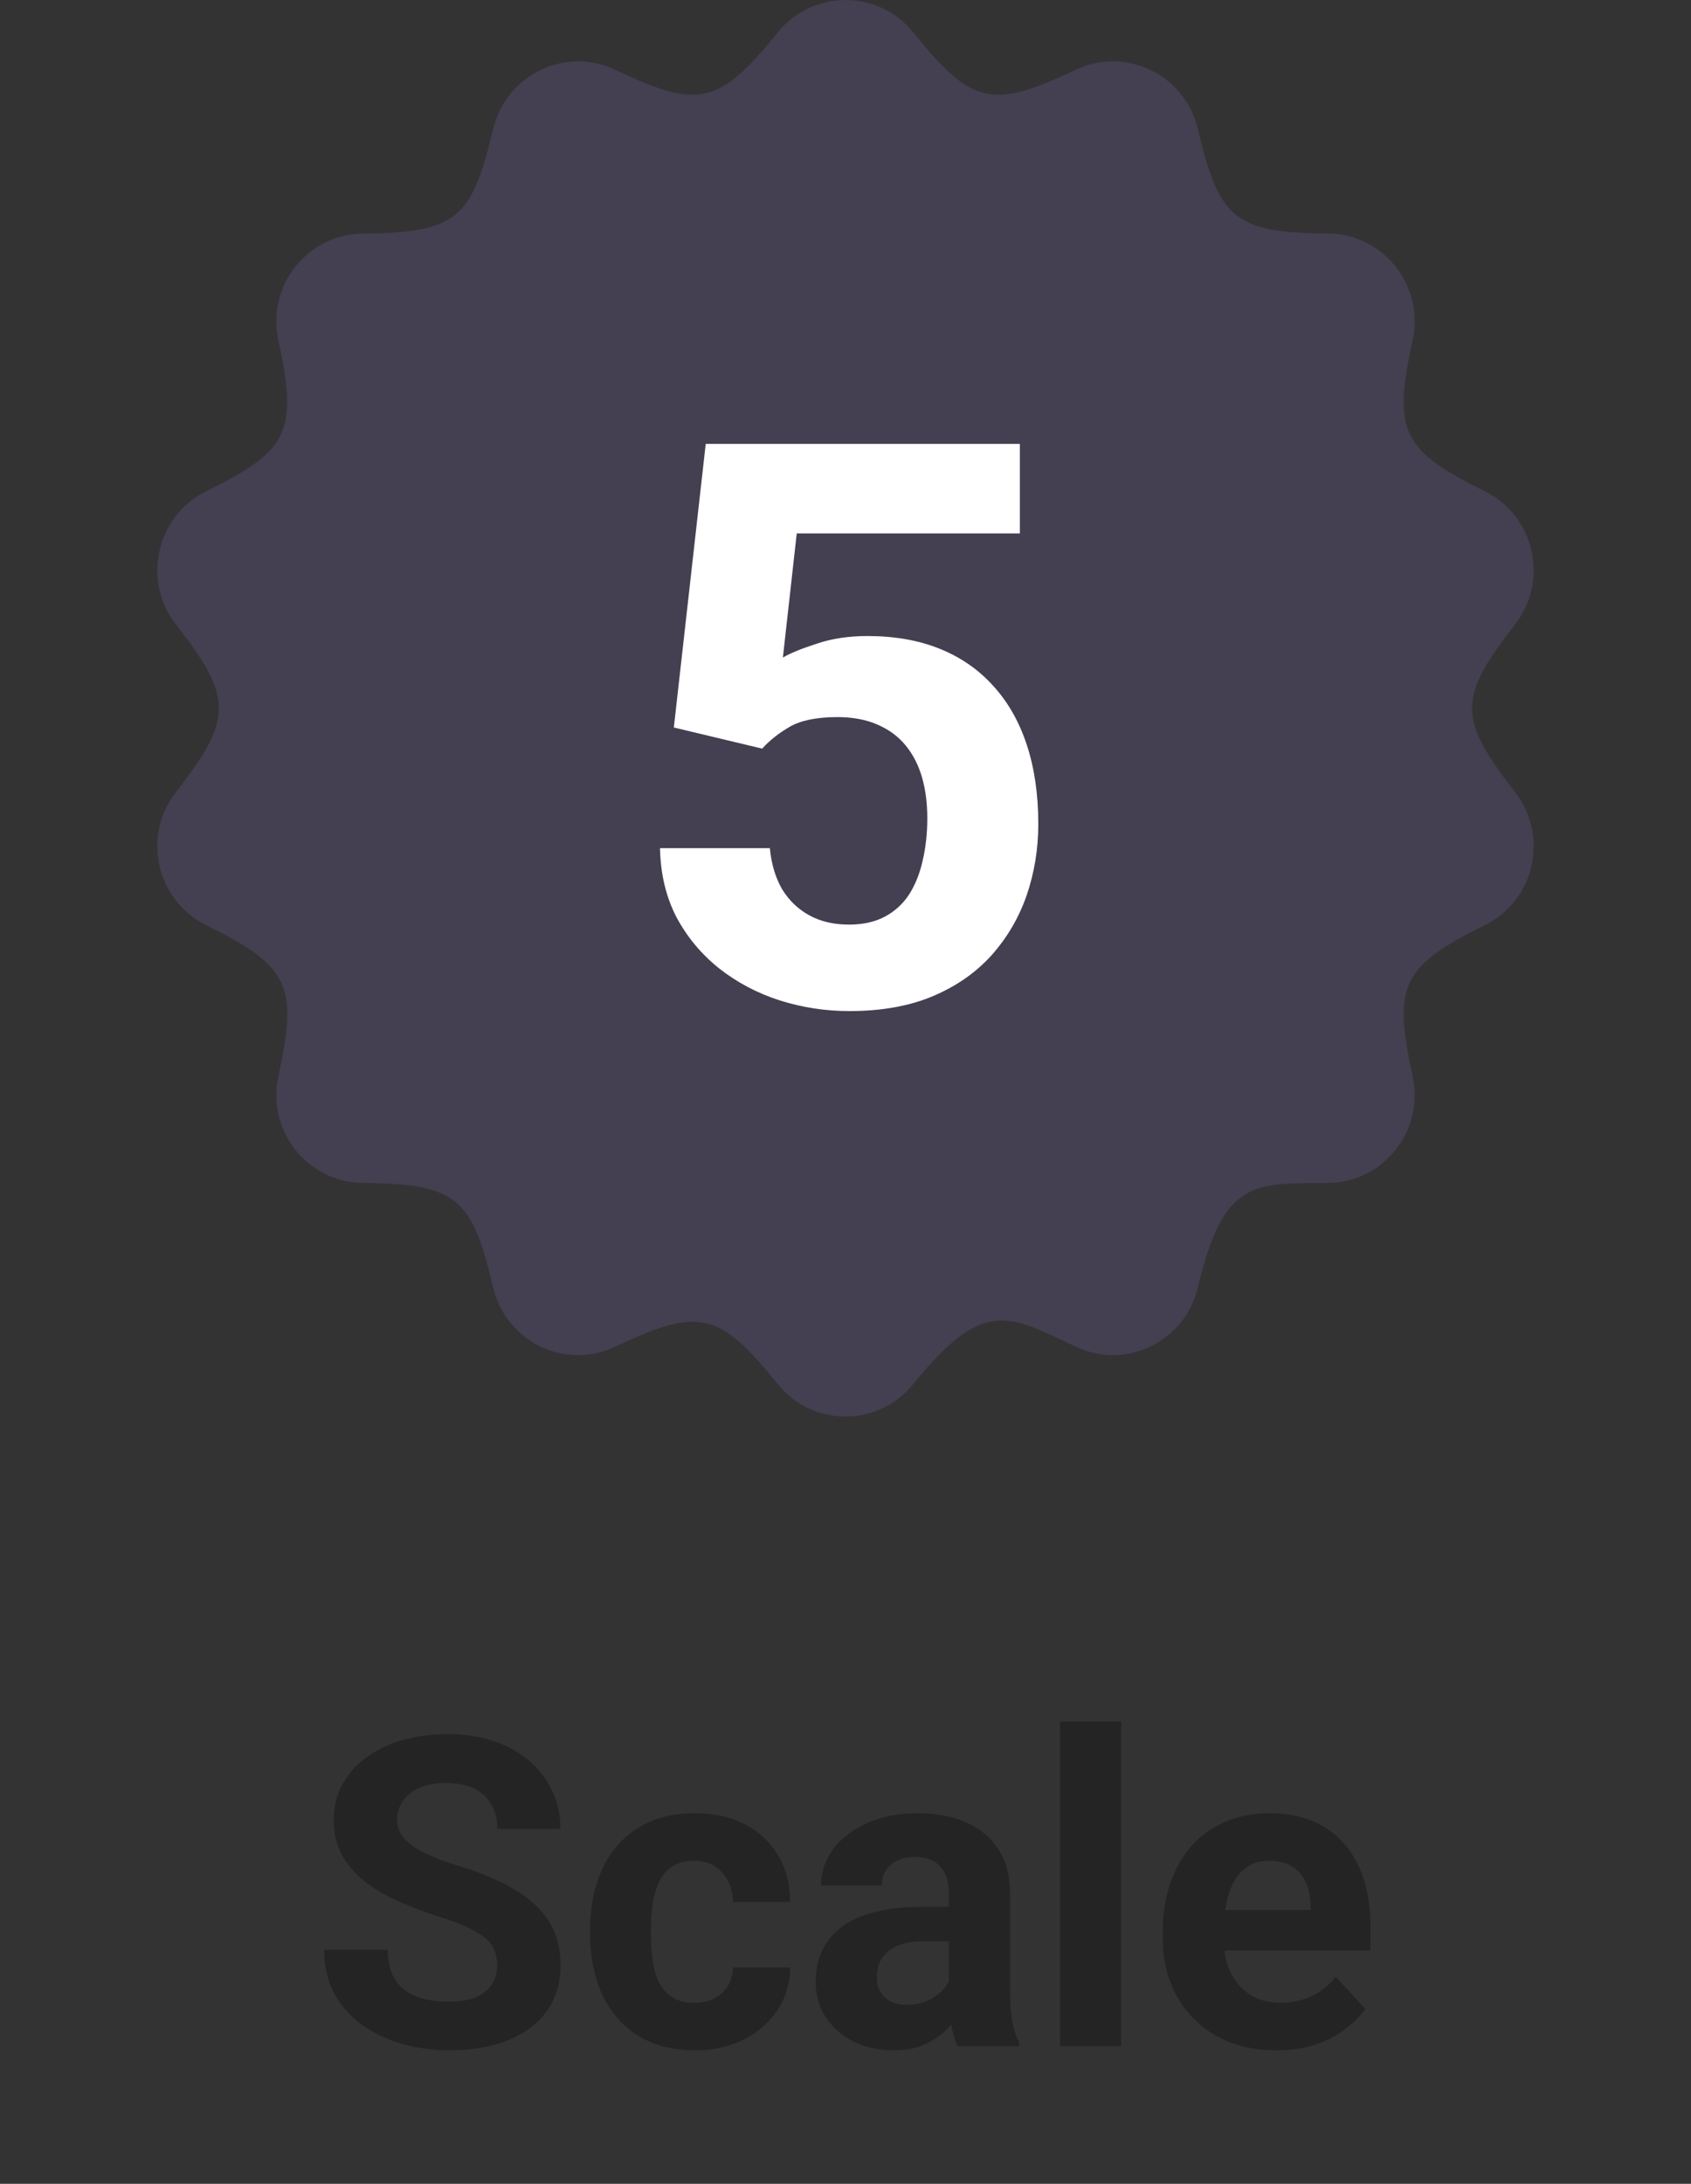
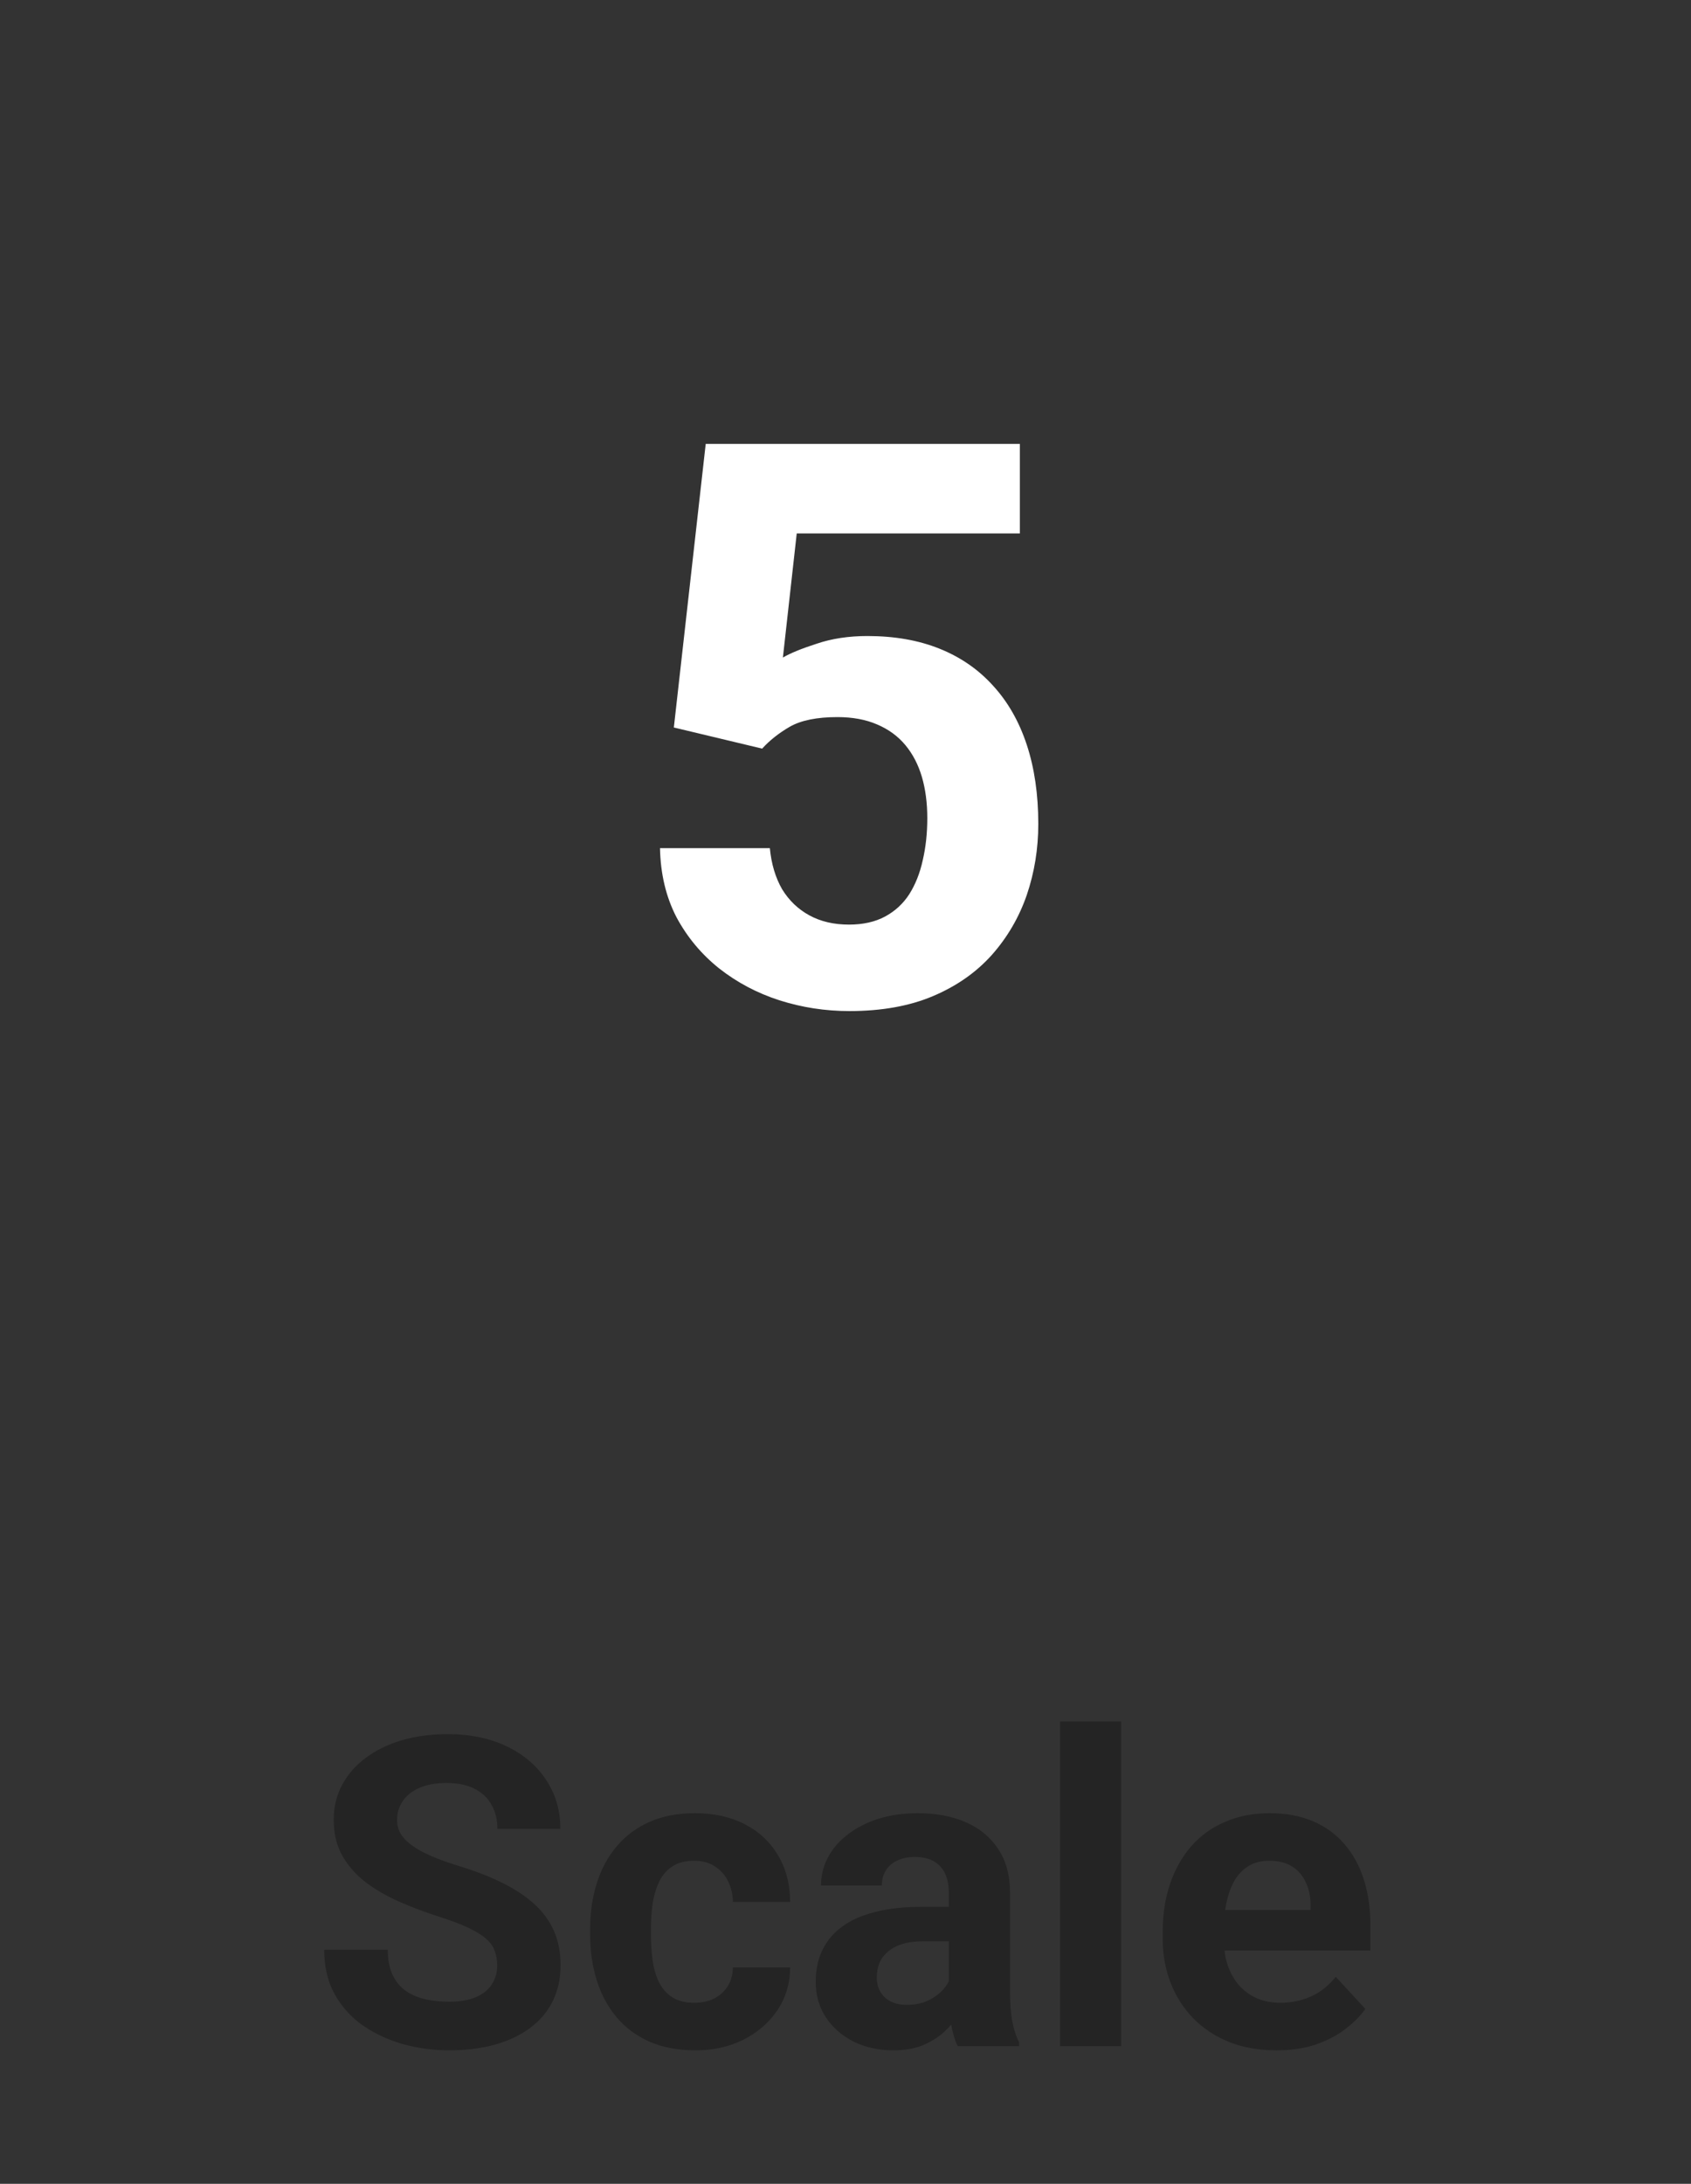
<svg xmlns="http://www.w3.org/2000/svg" width="86" height="111" viewBox="0 0 86 111" fill="none">
  <rect x="0" y="0" width="86" height="111" fill="#333333" stroke="none" />
-   <path d="M39.556 1.645C41.328 -0.545 44.662 -0.551 46.445 1.645C49.448 5.362 50.453 5.554 54.712 3.544C57.27 2.338 60.268 3.805 60.918 6.55C62.009 11.144 62.776 11.825 67.55 11.87C70.374 11.897 72.447 14.534 71.844 17.288C70.837 21.93 71.272 22.866 75.525 24.975C78.05 26.229 78.79 29.497 77.057 31.732C74.141 35.479 74.138 36.514 77.057 40.265C78.79 42.5 78.05 45.767 75.525 47.021C71.29 49.122 70.834 50.049 71.844 54.708C72.444 57.462 70.374 60.097 67.55 60.127C63.76 60.166 62.239 59.905 60.918 65.446C60.268 68.192 57.27 69.659 54.712 68.453C51.291 66.838 50.024 65.926 46.445 70.352C44.662 72.548 41.334 72.551 39.556 70.352C36.553 66.637 35.545 66.442 31.287 68.453C28.74 69.656 25.74 68.207 25.081 65.446C23.995 60.892 23.265 60.172 18.448 60.127C15.63 60.1 13.554 57.468 14.157 54.708C15.159 50.094 14.738 49.134 10.477 47.021C7.951 45.77 7.208 42.494 8.944 40.265C11.849 36.532 11.864 35.479 8.944 31.732C7.208 29.503 7.951 26.226 10.477 24.975C14.667 22.899 15.174 21.981 14.154 17.291C13.554 14.531 15.627 11.9 18.448 11.873C23.262 11.825 23.992 11.105 25.081 6.553C25.74 3.793 28.743 2.344 31.287 3.547C35.506 5.542 36.535 5.38 39.556 1.645Z" fill="#886ECC" fill-opacity="0.2" />
  <path opacity="0.3" d="M25.286 99.907C25.286 99.628 25.243 99.377 25.157 99.155C25.078 98.926 24.928 98.718 24.706 98.532C24.484 98.339 24.172 98.149 23.771 97.963C23.37 97.777 22.851 97.583 22.214 97.383C21.505 97.154 20.832 96.896 20.194 96.609C19.564 96.323 19.006 95.99 18.519 95.61C18.039 95.224 17.659 94.776 17.38 94.268C17.108 93.759 16.972 93.168 16.972 92.495C16.972 91.843 17.115 91.253 17.401 90.723C17.688 90.186 18.089 89.727 18.605 89.348C19.12 88.961 19.729 88.664 20.431 88.456C21.14 88.248 21.917 88.144 22.762 88.144C23.915 88.144 24.921 88.352 25.78 88.768C26.64 89.183 27.306 89.752 27.778 90.476C28.258 91.199 28.498 92.026 28.498 92.957H25.297C25.297 92.499 25.2 92.098 25.007 91.754C24.821 91.403 24.534 91.127 24.148 90.927C23.768 90.726 23.288 90.626 22.708 90.626C22.149 90.626 21.684 90.712 21.311 90.884C20.939 91.049 20.66 91.274 20.474 91.561C20.287 91.84 20.194 92.155 20.194 92.506C20.194 92.771 20.259 93.011 20.388 93.226C20.524 93.44 20.724 93.641 20.989 93.827C21.254 94.013 21.58 94.189 21.967 94.353C22.354 94.518 22.801 94.679 23.31 94.837C24.162 95.095 24.91 95.385 25.555 95.707C26.206 96.029 26.751 96.391 27.188 96.792C27.624 97.193 27.954 97.648 28.176 98.156C28.398 98.665 28.509 99.241 28.509 99.886C28.509 100.566 28.376 101.175 28.111 101.712C27.846 102.249 27.463 102.704 26.962 103.076C26.461 103.449 25.863 103.731 25.168 103.925C24.473 104.118 23.696 104.215 22.837 104.215C22.064 104.215 21.301 104.115 20.549 103.914C19.797 103.706 19.113 103.395 18.497 102.979C17.888 102.564 17.401 102.034 17.036 101.39C16.671 100.745 16.488 99.982 16.488 99.102H19.722C19.722 99.588 19.797 100 19.947 100.337C20.098 100.674 20.309 100.946 20.581 101.153C20.86 101.361 21.19 101.511 21.569 101.604C21.956 101.698 22.379 101.744 22.837 101.744C23.395 101.744 23.854 101.665 24.212 101.508C24.577 101.35 24.846 101.132 25.018 100.853C25.197 100.573 25.286 100.258 25.286 99.907ZM35.309 101.798C35.688 101.798 36.025 101.726 36.318 101.583C36.612 101.433 36.841 101.225 37.006 100.96C37.178 100.688 37.267 100.369 37.274 100.004H40.185C40.178 100.82 39.96 101.547 39.53 102.185C39.101 102.815 38.524 103.312 37.801 103.678C37.078 104.036 36.268 104.215 35.373 104.215C34.471 104.215 33.683 104.064 33.01 103.764C32.344 103.463 31.789 103.048 31.345 102.518C30.901 101.98 30.568 101.357 30.346 100.648C30.124 99.932 30.013 99.166 30.013 98.35V98.038C30.013 97.215 30.124 96.448 30.346 95.739C30.568 95.023 30.901 94.4 31.345 93.87C31.789 93.333 32.344 92.914 33.01 92.613C33.676 92.312 34.456 92.162 35.352 92.162C36.304 92.162 37.138 92.345 37.855 92.71C38.578 93.075 39.144 93.598 39.552 94.278C39.967 94.951 40.178 95.75 40.185 96.674H37.274C37.267 96.287 37.185 95.936 37.027 95.621C36.877 95.306 36.655 95.055 36.361 94.869C36.075 94.676 35.72 94.579 35.298 94.579C34.847 94.579 34.478 94.676 34.191 94.869C33.905 95.055 33.683 95.313 33.525 95.643C33.368 95.965 33.257 96.334 33.192 96.749C33.135 97.157 33.106 97.587 33.106 98.038V98.35C33.106 98.801 33.135 99.234 33.192 99.649C33.25 100.065 33.357 100.434 33.515 100.756C33.679 101.078 33.905 101.332 34.191 101.519C34.478 101.705 34.85 101.798 35.309 101.798ZM48.253 101.379V96.201C48.253 95.829 48.192 95.51 48.07 95.245C47.949 94.973 47.759 94.762 47.501 94.611C47.25 94.461 46.925 94.386 46.523 94.386C46.18 94.386 45.883 94.447 45.632 94.568C45.381 94.683 45.188 94.851 45.052 95.073C44.916 95.288 44.848 95.542 44.848 95.836H41.754C41.754 95.342 41.868 94.873 42.098 94.429C42.327 93.985 42.66 93.594 43.097 93.258C43.533 92.914 44.053 92.645 44.654 92.452C45.263 92.259 45.943 92.162 46.695 92.162C47.598 92.162 48.4 92.312 49.102 92.613C49.803 92.914 50.355 93.365 50.756 93.967C51.164 94.568 51.368 95.32 51.368 96.223V101.196C51.368 101.834 51.408 102.356 51.486 102.765C51.565 103.166 51.68 103.517 51.83 103.817V104H48.704C48.554 103.685 48.439 103.291 48.36 102.818C48.289 102.339 48.253 101.859 48.253 101.379ZM48.661 96.921L48.683 98.672H46.953C46.545 98.672 46.19 98.718 45.89 98.811C45.589 98.905 45.342 99.037 45.148 99.209C44.955 99.374 44.812 99.567 44.719 99.789C44.633 100.011 44.59 100.255 44.59 100.52C44.59 100.785 44.651 101.024 44.773 101.239C44.894 101.447 45.07 101.612 45.299 101.733C45.528 101.848 45.797 101.905 46.105 101.905C46.57 101.905 46.975 101.812 47.318 101.626C47.662 101.44 47.927 101.211 48.113 100.938C48.307 100.666 48.407 100.409 48.414 100.165L49.23 101.476C49.116 101.769 48.958 102.074 48.758 102.389C48.565 102.704 48.317 103.001 48.017 103.28C47.716 103.552 47.354 103.778 46.932 103.957C46.509 104.129 46.008 104.215 45.428 104.215C44.69 104.215 44.02 104.068 43.419 103.774C42.825 103.474 42.352 103.062 42.001 102.539C41.657 102.009 41.485 101.408 41.485 100.734C41.485 100.126 41.6 99.585 41.829 99.112C42.058 98.64 42.395 98.242 42.839 97.92C43.29 97.591 43.852 97.343 44.525 97.179C45.199 97.007 45.979 96.921 46.867 96.921H48.661ZM57.019 87.5V104H53.914V87.5H57.019ZM64.925 104.215C64.022 104.215 63.213 104.072 62.497 103.785C61.781 103.492 61.172 103.087 60.671 102.571C60.177 102.056 59.797 101.458 59.532 100.777C59.267 100.09 59.135 99.359 59.135 98.586V98.156C59.135 97.275 59.26 96.47 59.511 95.739C59.761 95.009 60.12 94.375 60.585 93.838C61.058 93.301 61.63 92.889 62.304 92.603C62.977 92.309 63.736 92.162 64.581 92.162C65.405 92.162 66.135 92.298 66.772 92.57C67.41 92.842 67.943 93.229 68.373 93.731C68.81 94.232 69.139 94.833 69.361 95.535C69.583 96.23 69.694 97.003 69.694 97.856V99.144H60.456V97.082H66.654V96.846C66.654 96.416 66.576 96.033 66.418 95.696C66.268 95.353 66.038 95.08 65.731 94.88C65.422 94.679 65.029 94.579 64.549 94.579C64.141 94.579 63.79 94.669 63.496 94.848C63.203 95.027 62.963 95.277 62.776 95.6C62.597 95.922 62.461 96.301 62.368 96.738C62.282 97.168 62.239 97.641 62.239 98.156V98.586C62.239 99.051 62.304 99.481 62.433 99.875C62.569 100.269 62.758 100.609 63.002 100.896C63.253 101.182 63.553 101.404 63.904 101.562C64.262 101.719 64.667 101.798 65.118 101.798C65.677 101.798 66.196 101.69 66.676 101.476C67.163 101.254 67.582 100.921 67.933 100.477L69.436 102.109C69.193 102.46 68.86 102.797 68.438 103.119C68.022 103.441 67.521 103.706 66.934 103.914C66.346 104.115 65.677 104.215 64.925 104.215Z" fill="black" />
  <path d="M38.762 38.051L34.27 36.977L35.891 22.562H51.867V27.113H40.52L39.816 33.422C40.194 33.2 40.767 32.966 41.535 32.719C42.303 32.458 43.163 32.328 44.113 32.328C45.493 32.328 46.717 32.543 47.785 32.973C48.853 33.402 49.758 34.027 50.5 34.848C51.255 35.668 51.828 36.671 52.219 37.855C52.609 39.04 52.805 40.382 52.805 41.879C52.805 43.142 52.609 44.346 52.219 45.492C51.828 46.625 51.236 47.641 50.441 48.539C49.647 49.425 48.651 50.121 47.453 50.629C46.255 51.137 44.836 51.391 43.195 51.391C41.971 51.391 40.786 51.208 39.641 50.844C38.508 50.479 37.486 49.939 36.574 49.223C35.676 48.507 34.953 47.641 34.406 46.625C33.872 45.596 33.592 44.425 33.566 43.109H39.152C39.23 43.917 39.439 44.613 39.777 45.199C40.129 45.772 40.591 46.215 41.164 46.527C41.737 46.84 42.408 46.996 43.176 46.996C43.892 46.996 44.504 46.859 45.012 46.586C45.52 46.312 45.93 45.935 46.242 45.453C46.555 44.958 46.783 44.385 46.926 43.734C47.082 43.07 47.16 42.354 47.16 41.586C47.16 40.818 47.069 40.121 46.887 39.496C46.704 38.871 46.425 38.331 46.047 37.875C45.669 37.419 45.188 37.068 44.602 36.82C44.029 36.573 43.358 36.449 42.59 36.449C41.548 36.449 40.741 36.612 40.168 36.938C39.608 37.263 39.139 37.634 38.762 38.051Z" fill="white" />
</svg>